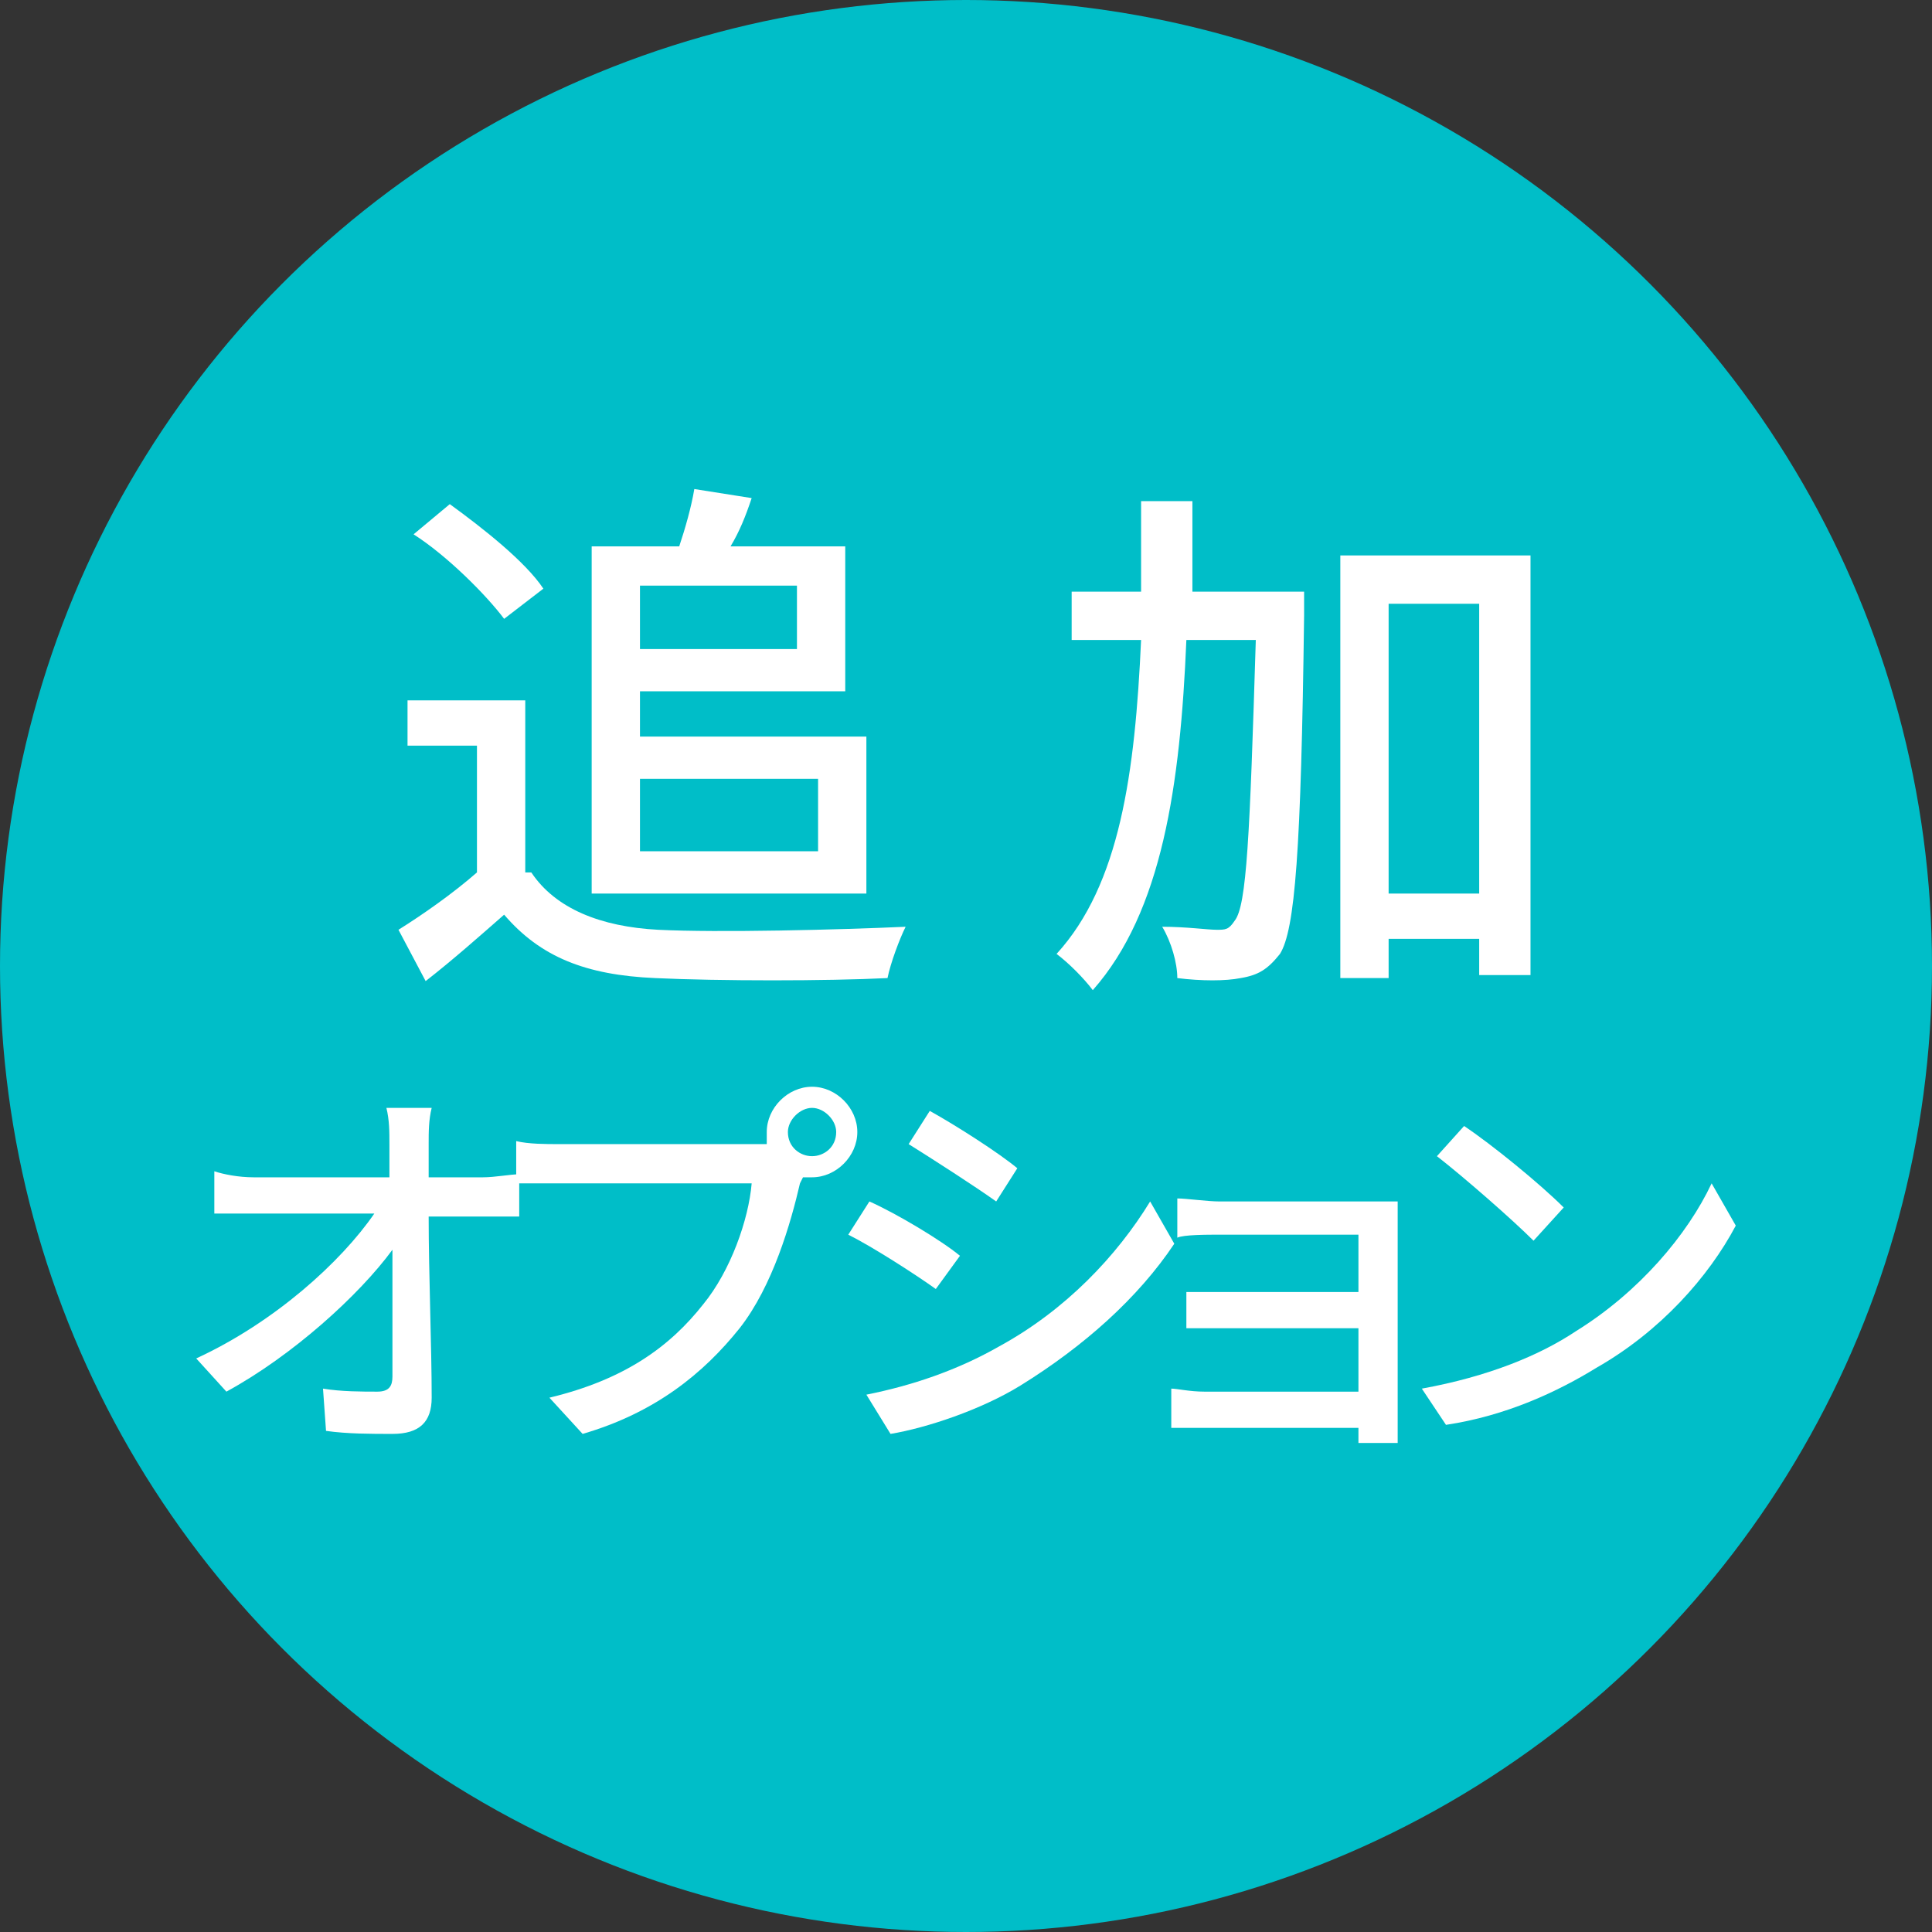
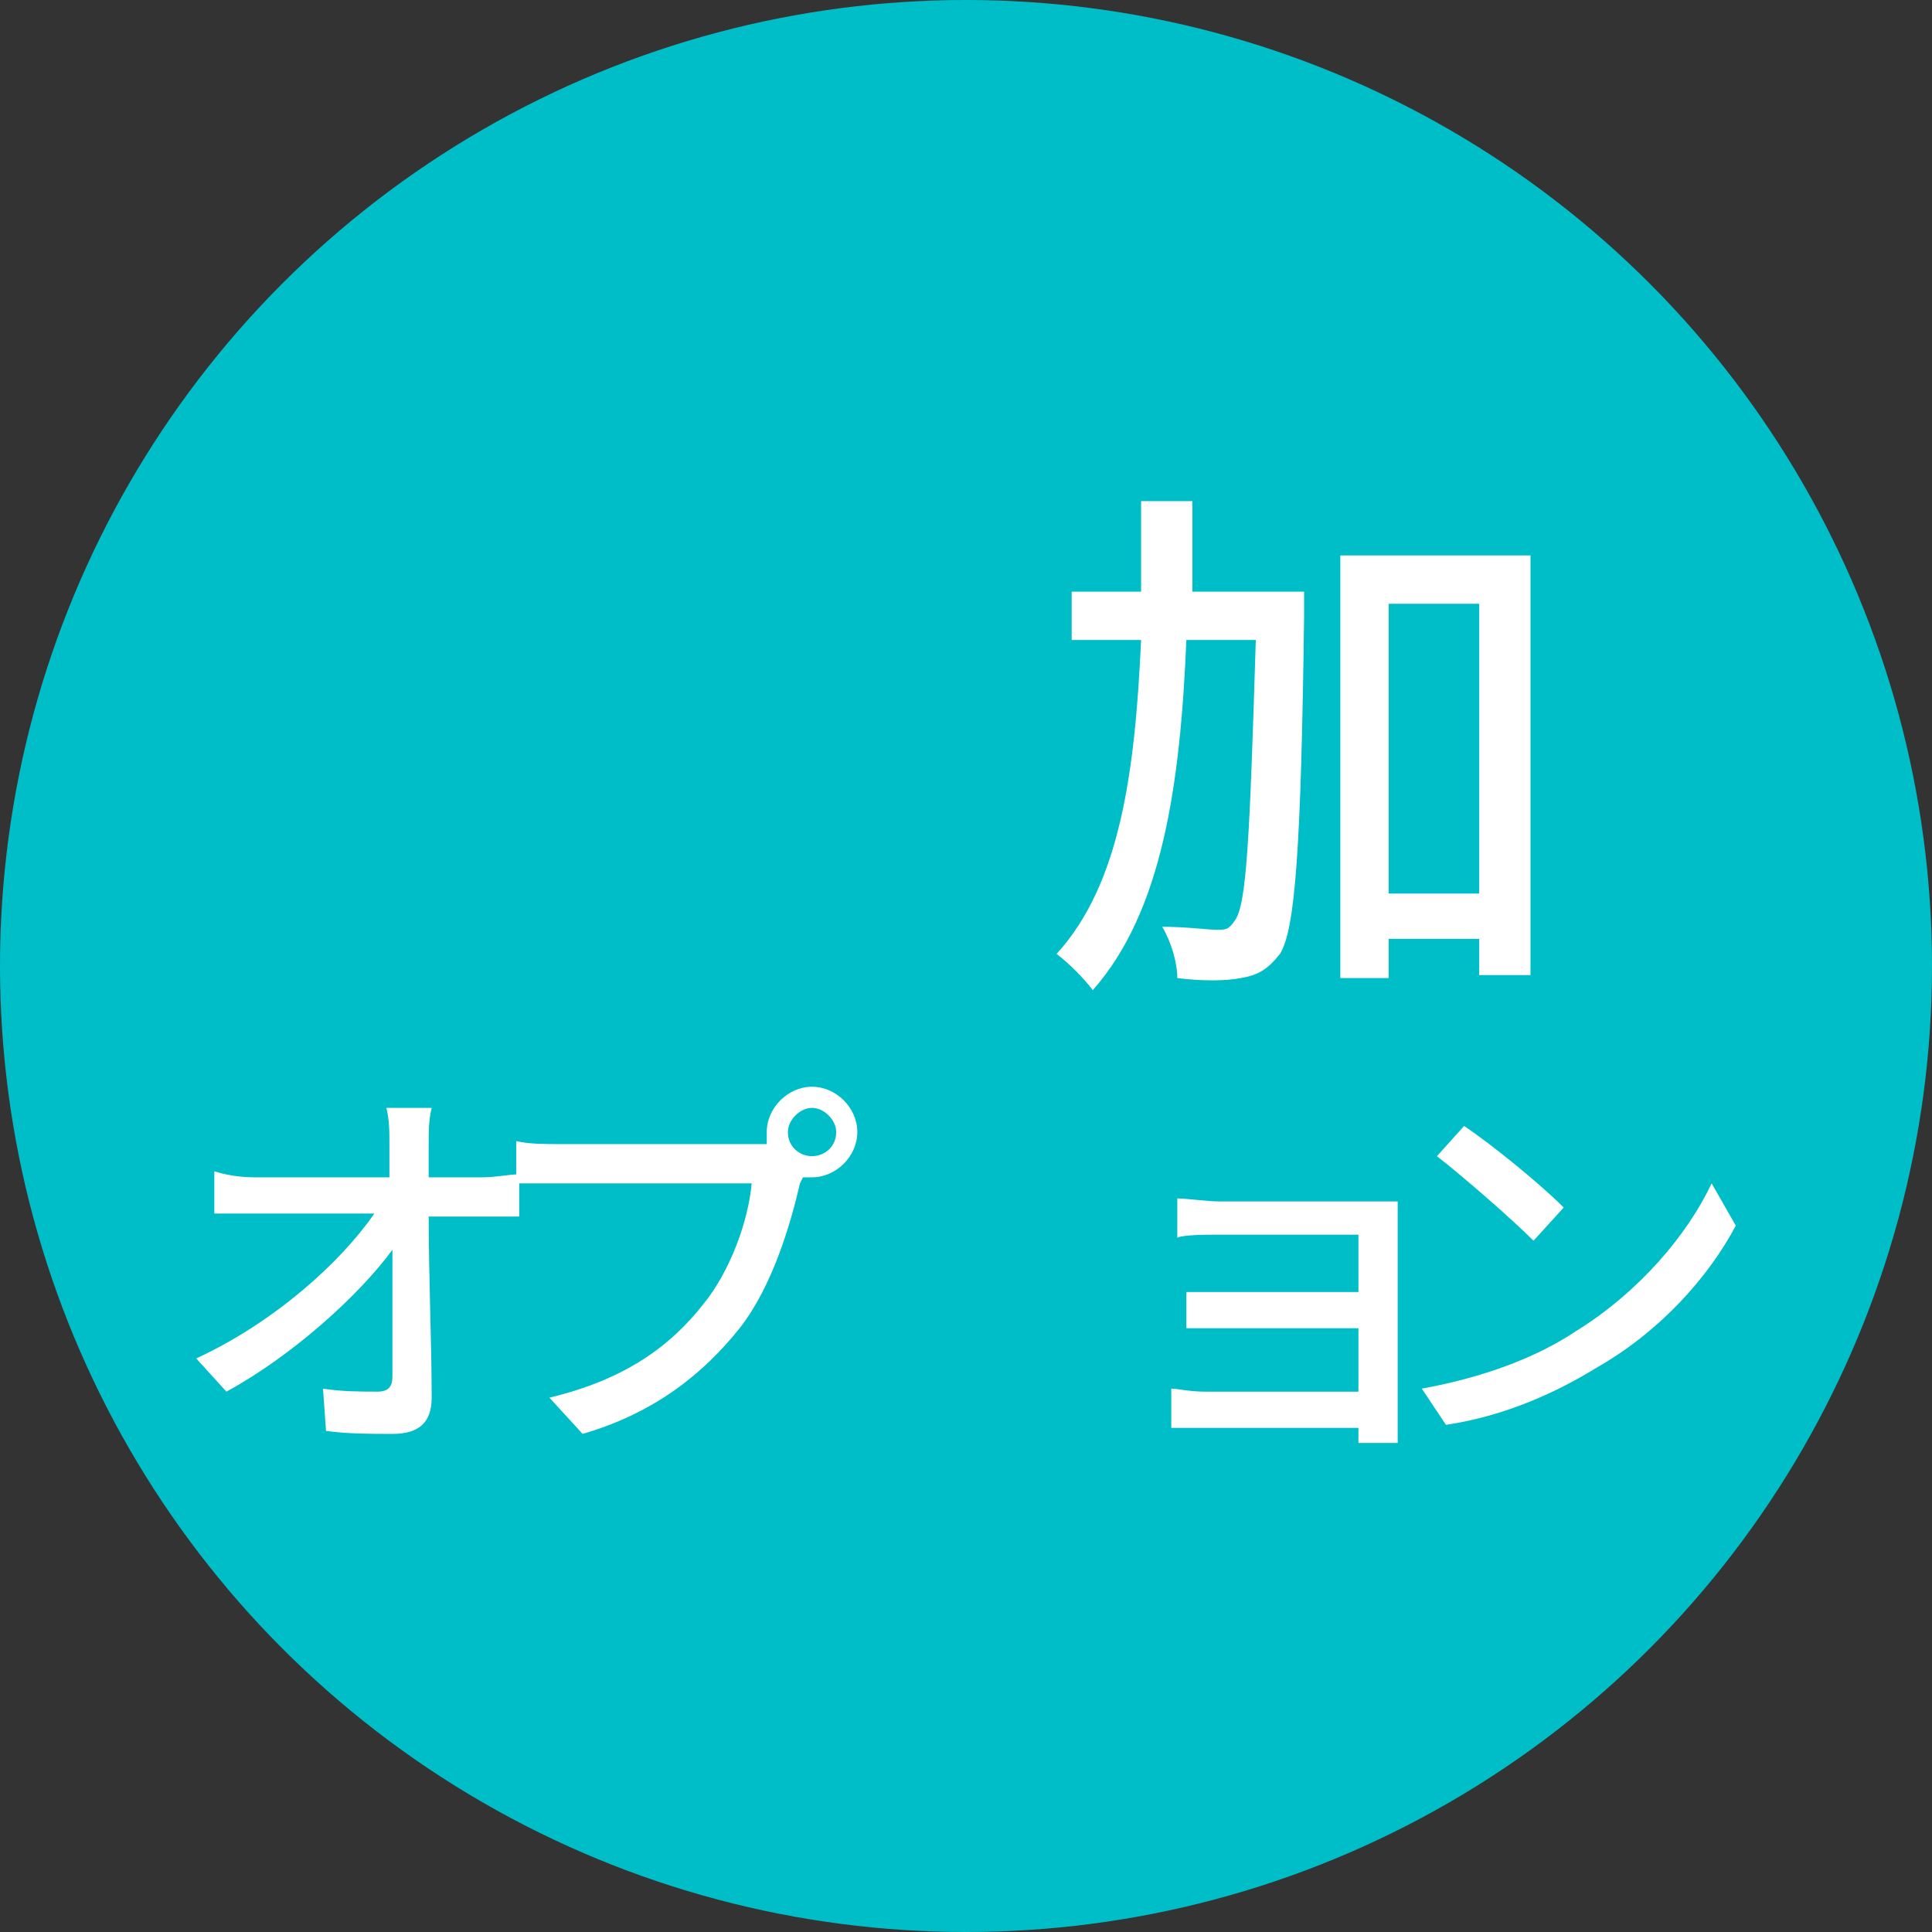
<svg xmlns="http://www.w3.org/2000/svg" version="1.1" id="レイヤー_2_00000129183119221148697380000003655573700942621625_" x="0px" y="0px" viewBox="0 0 64 64" style="enable-background:new 0 0 64 64;" xml:space="preserve">
  <rect x="0" y="0" width="64" height="64" fill="#333333" stroke="none" />
  <style type="text/css">
	.st0{fill:#00BEC8;}
	.st1{fill:#FFFFFF;}
</style>
  <circle class="st0" cx="32" cy="32" r="32" />
  <g>
    <g>
-       <path class="st1" d="M17.6,28.9c0.8,1.2,2.3,1.8,4.2,1.9c2,0.1,6,0,8.2-0.1c-0.2,0.4-0.5,1.2-0.6,1.7c-2,0.1-5.6,0.1-7.7,0    c-2.3-0.1-3.8-0.7-5-2.1c-0.8,0.7-1.7,1.5-2.6,2.2l-0.9-1.7c0.8-0.5,1.8-1.2,2.6-1.9v-4.2h-2.3v-1.5h3.9V28.9z M16.7,20.5    c-0.6-0.8-1.9-2.1-3-2.8l1.2-1c1.1,0.8,2.5,1.9,3.1,2.8L16.7,20.5z M19.6,18.1h2.9c0.2-0.6,0.4-1.3,0.5-1.9l1.9,0.3    c-0.2,0.6-0.4,1.1-0.7,1.6h3.8v4.8h-6.8v1.5h7.5v5.2h-9.1V18.1z M21.2,19.4v2.1h5.2v-2.1H21.2z M21.2,25.8v2.4h5.9v-2.4H21.2z" />
      <path class="st1" d="M43.2,19.6c0,0,0,0.6,0,0.8c-0.1,7.8-0.3,10.4-0.8,11.2c-0.4,0.5-0.7,0.7-1.3,0.8c-0.5,0.1-1.3,0.1-2.1,0    c0-0.5-0.2-1.2-0.5-1.7c0.8,0,1.5,0.1,1.8,0.1c0.3,0,0.4,0,0.6-0.3c0.4-0.5,0.5-2.8,0.7-9.3h-2.3c-0.2,4.8-0.8,9-3.1,11.6    c-0.3-0.4-0.8-0.9-1.2-1.2c2.1-2.3,2.6-6,2.8-10.4h-2.3v-1.6h2.3c0-1,0-2,0-3h1.7c0,1,0,2.1,0,3H43.2z M50.7,18.4v13.9H49v-1.2h-3    v1.3h-1.6V18.4H50.7z M49,29.6V20h-3v9.6H49z" />
    </g>
    <g>
      <path class="st1" d="M16,39c0.4,0,0.9-0.1,1.2-0.1v1.4c-0.4,0-0.8,0-1.1,0h-1.9c0,1.9,0.1,4.3,0.1,6c0,0.8-0.4,1.2-1.3,1.2    c-0.7,0-1.5,0-2.2-0.1L10.7,46c0.6,0.1,1.3,0.1,1.8,0.1c0.4,0,0.5-0.2,0.5-0.5c0-1,0-2.6,0-4.2c-1.1,1.5-3.3,3.5-5.5,4.7L6.5,45    c2.6-1.2,4.8-3.2,5.9-4.8h-4c-0.5,0-0.9,0-1.3,0v-1.4C7.4,38.9,7.9,39,8.4,39h4.5c0-0.4,0-0.8,0-1.1c0-0.4,0-0.8-0.1-1.2h1.5    c-0.1,0.4-0.1,0.8-0.1,1.2l0,1.1H16z" />
      <path class="st1" d="M24.9,37.9c0.2,0,0.4,0,0.5,0c0-0.1,0-0.2,0-0.4c0-0.8,0.7-1.5,1.5-1.5c0.8,0,1.5,0.7,1.5,1.5    c0,0.8-0.7,1.5-1.5,1.5c-0.1,0-0.2,0-0.3,0l-0.1,0.2c-0.3,1.3-0.9,3.4-2,4.8c-1.2,1.5-2.8,2.8-5.2,3.5l-1.1-1.2    c2.5-0.6,4-1.7,5.1-3.1c0.9-1.1,1.5-2.8,1.6-4h-6.4c-0.6,0-1.1,0-1.4,0v-1.4c0.4,0.1,1,0.1,1.4,0.1H24.9z M27.7,37.5    c0-0.4-0.4-0.8-0.8-0.8c-0.4,0-0.8,0.4-0.8,0.8c0,0.5,0.4,0.8,0.8,0.8C27.3,38.3,27.7,38,27.7,37.5z" />
-       <path class="st1" d="M31.8,41.6L31,42.7c-0.7-0.5-2.1-1.4-2.9-1.8l0.7-1.1C29.7,40.2,31.2,41.1,31.8,41.6z M33.1,44.6    c2.2-1.2,3.9-3,5-4.8l0.8,1.4c-1.2,1.8-3,3.4-5.1,4.7c-1.3,0.8-3.1,1.4-4.3,1.6l-0.8-1.3C30.2,45.9,31.7,45.4,33.1,44.6z     M33.7,38.7L33,39.8c-0.7-0.5-2.1-1.4-2.9-1.9l0.7-1.1C31.7,37.3,33.1,38.2,33.7,38.7z" />
      <path class="st1" d="M45,47.8c0-0.1,0-0.3,0-0.5h-5.1c-0.4,0-0.9,0-1.1,0V46c0.2,0,0.6,0.1,1.1,0.1H45V44h-4.4c-0.5,0-1,0-1.3,0    v-1.2c0.3,0,0.8,0,1.3,0H45v-1.9h-4.6c-0.4,0-1.2,0-1.4,0.1v-1.3c0.3,0,1,0.1,1.4,0.1h5c0.3,0,0.7,0,0.9,0c0,0.2,0,0.5,0,0.8V47    c0,0.2,0,0.6,0,0.8H45z" />
      <path class="st1" d="M52.2,44.1c2.1-1.3,3.7-3.2,4.5-4.9l0.8,1.4c-0.9,1.7-2.5,3.5-4.6,4.7c-1.3,0.8-3,1.6-5,1.9L47.1,46    C49.3,45.6,51,44.9,52.2,44.1z M51.8,40l-1,1.1c-0.7-0.7-2.3-2.1-3.2-2.8l0.9-1C49.4,37.9,51,39.2,51.8,40z" />
    </g>
  </g>
</svg>